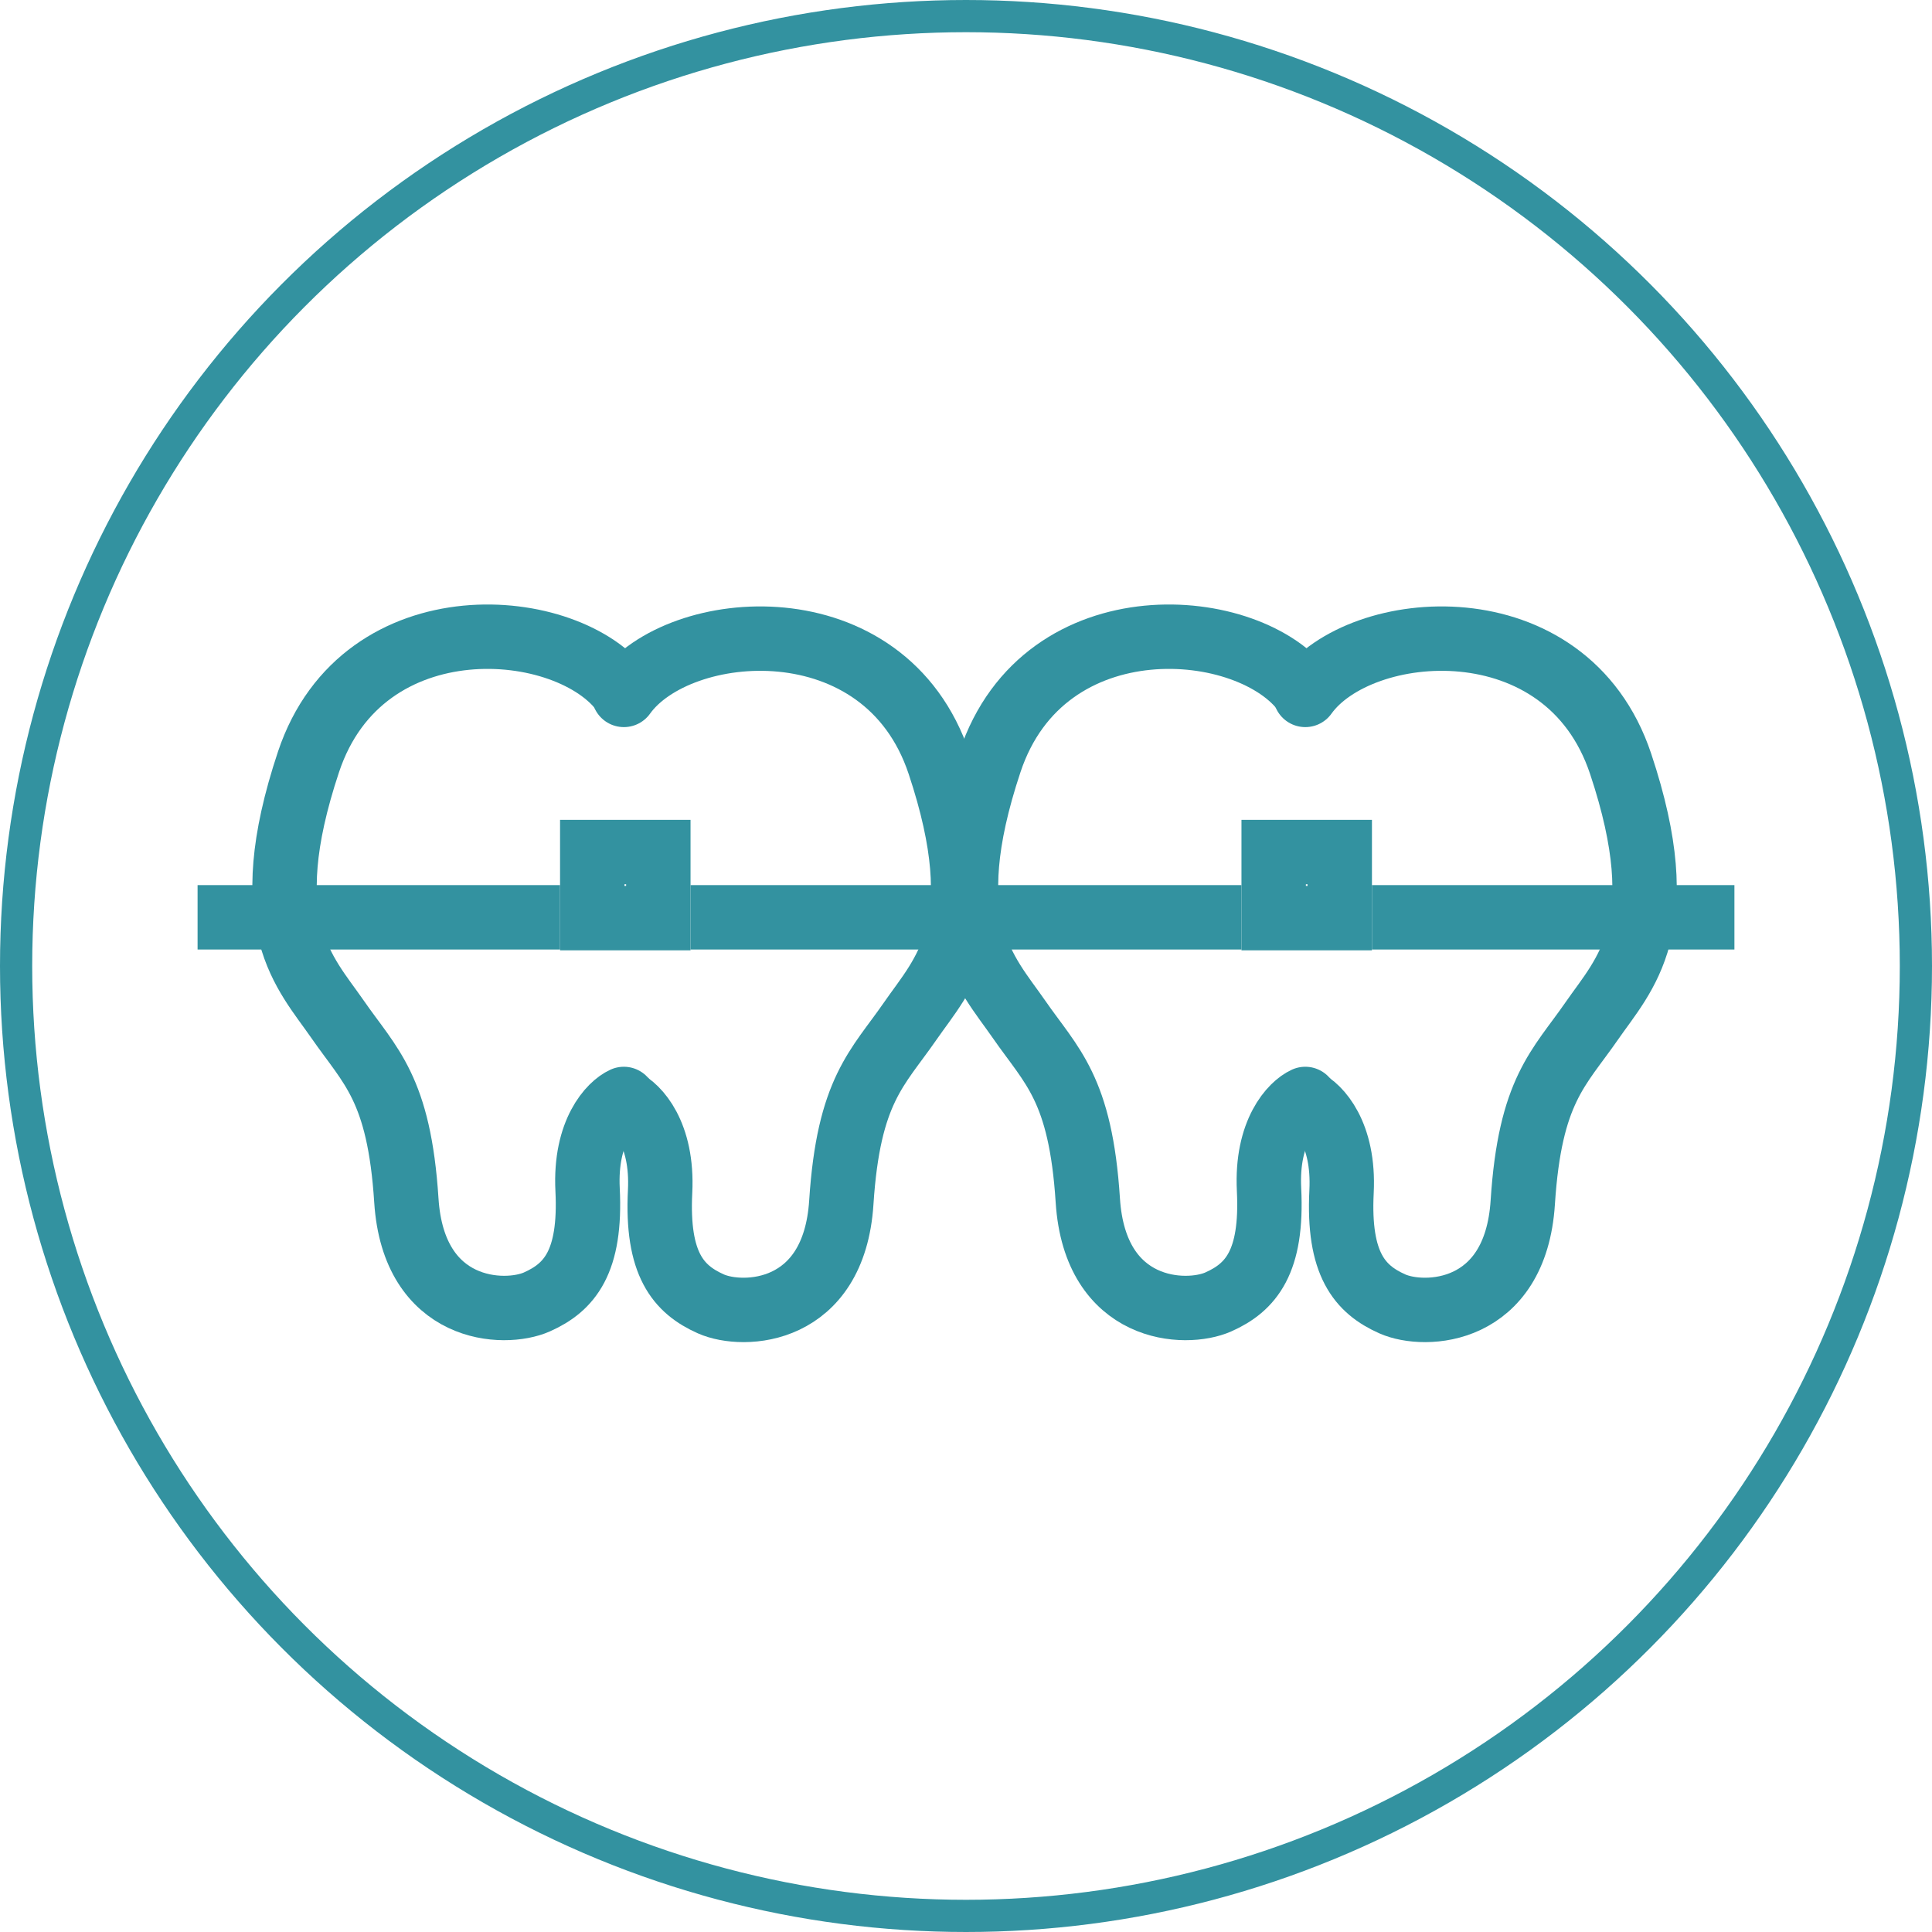
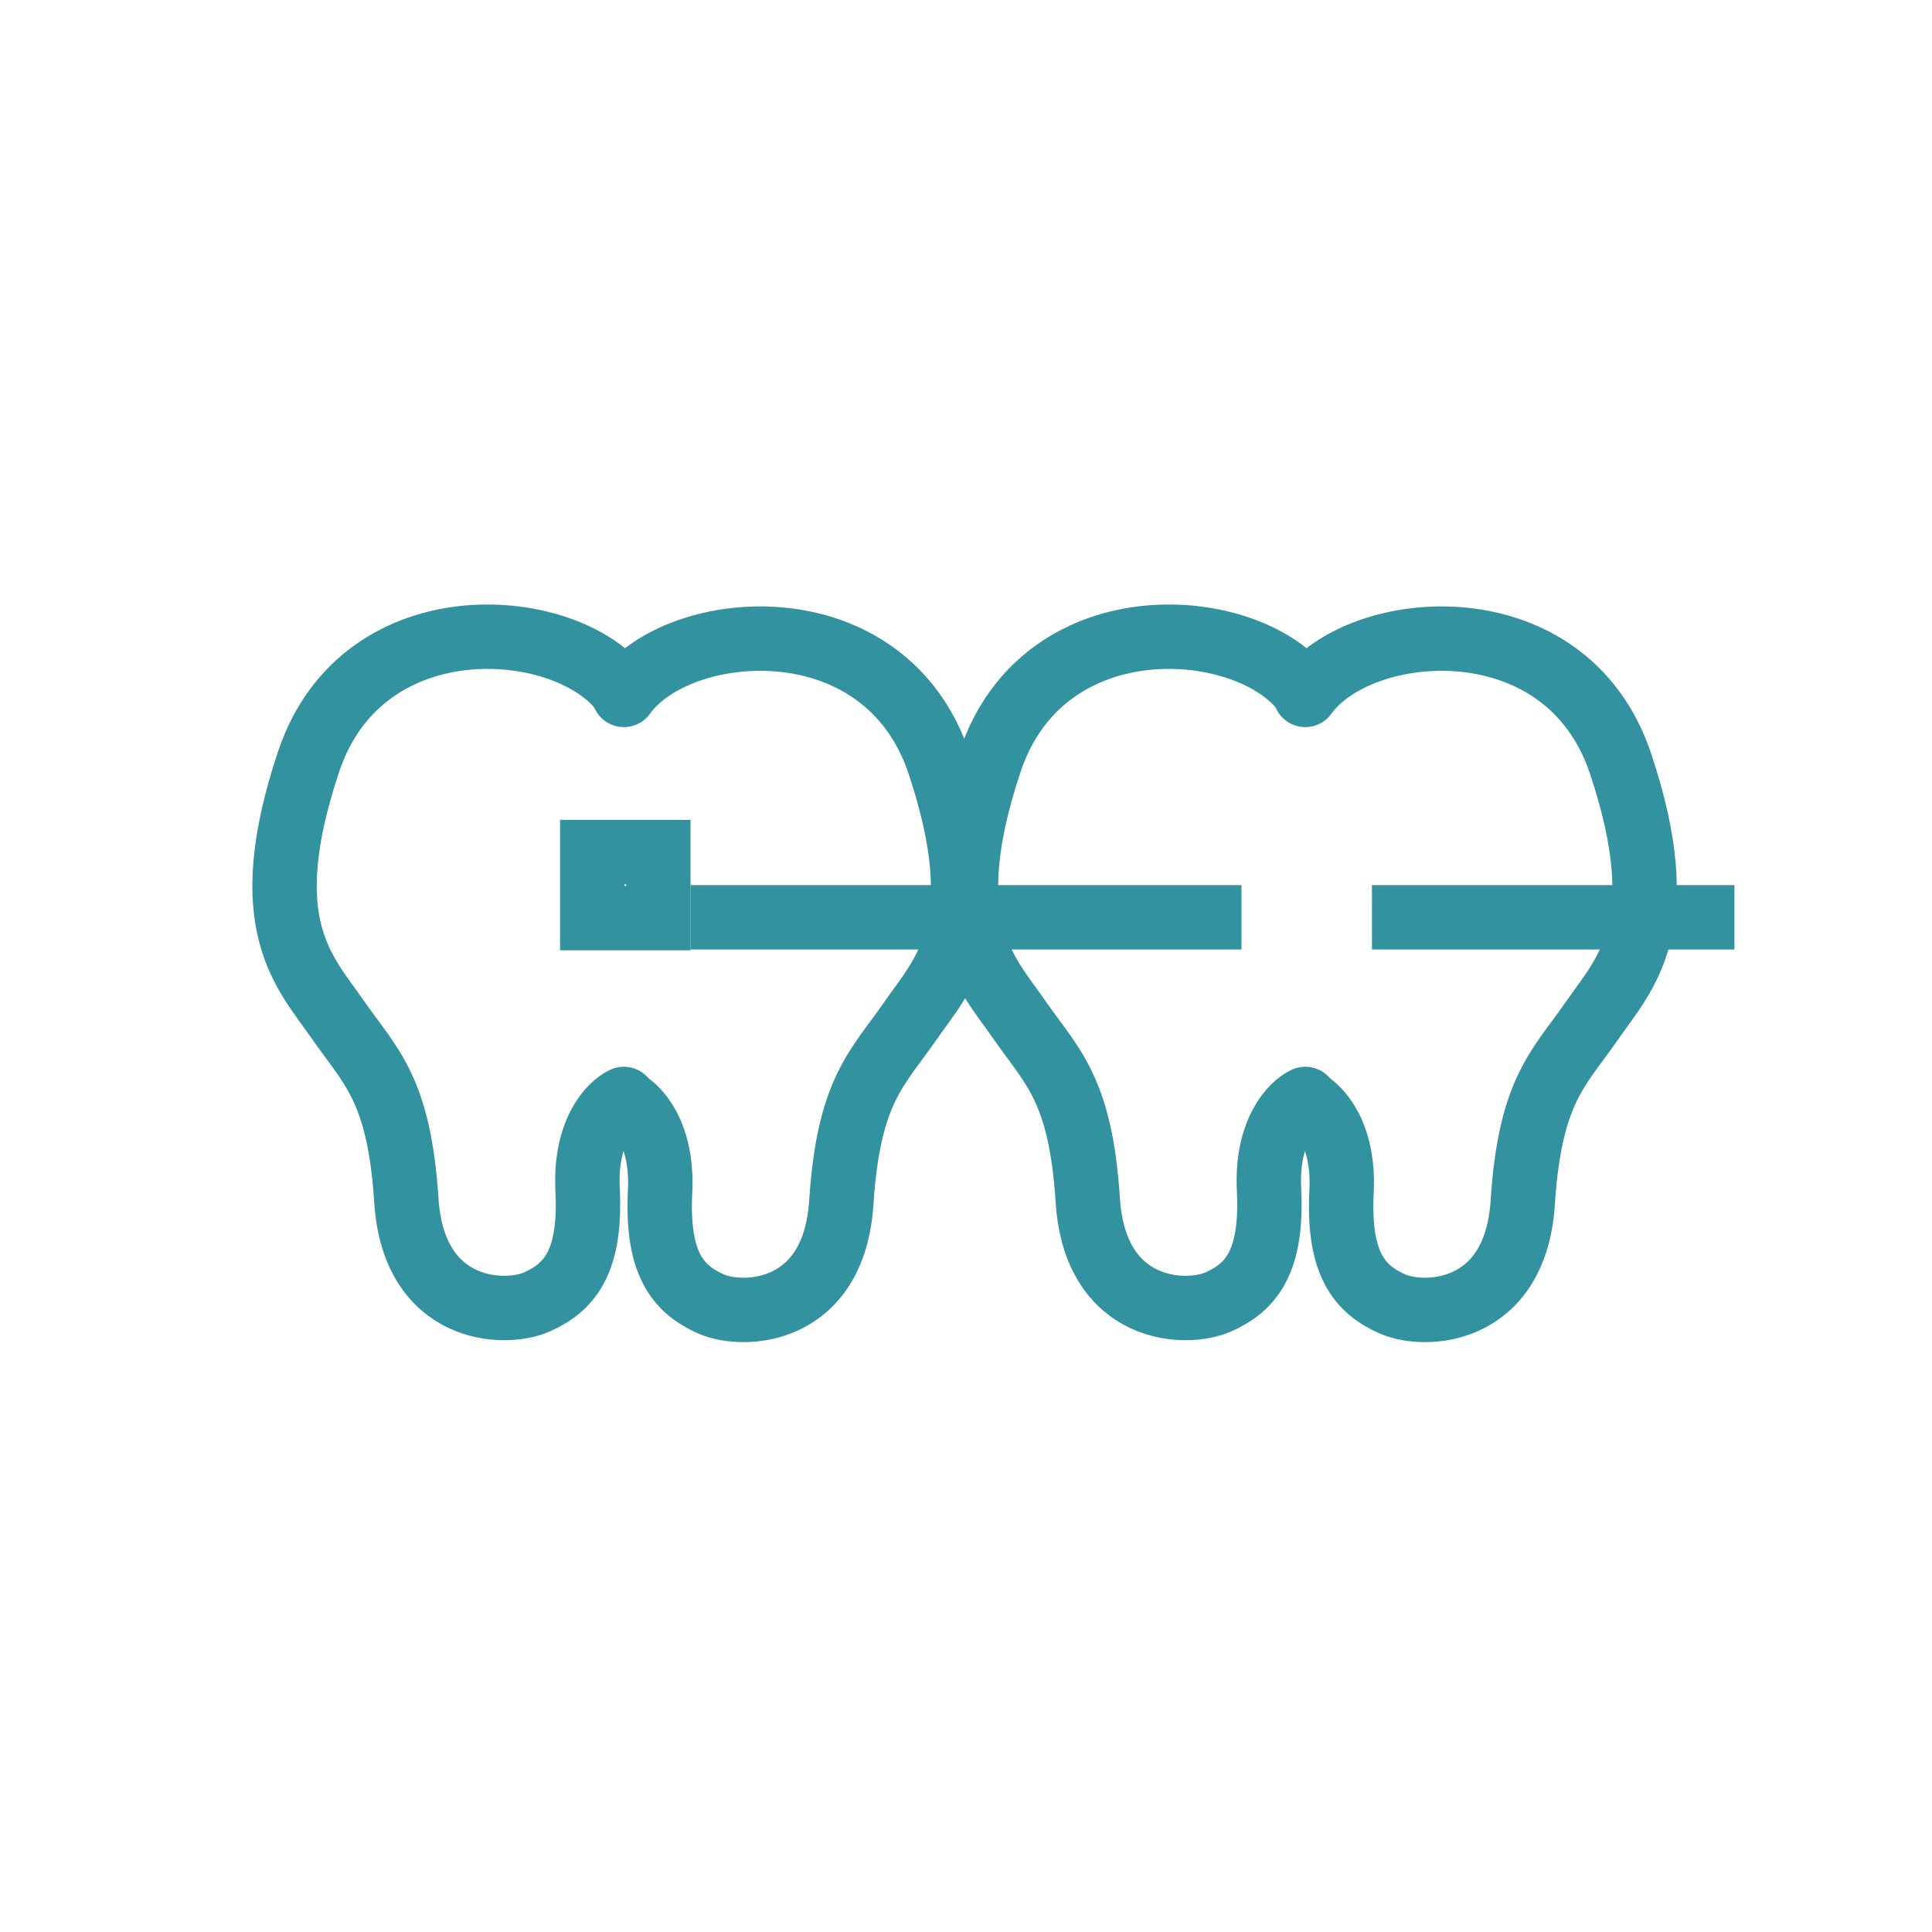
<svg xmlns="http://www.w3.org/2000/svg" width="60" height="60" viewBox="0 0 60 60" fill="none">
-   <circle cx="30" cy="30" r="29.5" stroke="#3392A0" />
  <path d="M19.374 34.129C18.961 34.317 18.159 35.142 18.248 36.944C18.361 39.195 17.686 39.983 16.673 40.433C15.66 40.883 12.845 40.771 12.62 37.281C12.395 33.792 11.495 33.116 10.482 31.653C9.468 30.189 7.892 28.726 9.581 23.661C11.269 18.595 17.686 19.158 19.374 21.522" stroke="#3392A0" stroke-width="2" stroke-linecap="round" />
  <path d="M19.375 34.189C19.787 34.377 20.59 35.202 20.5 37.003C20.388 39.254 21.063 40.042 22.076 40.493C23.089 40.943 25.903 40.83 26.128 37.341C26.354 33.851 27.254 33.176 28.267 31.712C29.28 30.249 30.856 28.786 29.168 23.72C27.479 18.655 21.063 19.218 19.375 21.581" stroke="#3392A0" stroke-width="2" stroke-linecap="round" />
  <path d="M40.537 34.129C40.124 34.317 39.321 35.142 39.411 36.944C39.524 39.195 38.848 39.983 37.835 40.433C36.822 40.883 34.008 40.771 33.783 37.281C33.558 33.792 32.657 33.116 31.644 31.653C30.631 30.189 29.055 28.726 30.744 23.661C32.432 18.595 38.848 19.158 40.537 21.522" stroke="#3392A0" stroke-width="2" stroke-linecap="round" />
  <path d="M40.537 34.189C40.95 34.377 41.753 35.202 41.663 37.003C41.55 39.254 42.225 40.042 43.239 40.493C44.252 40.943 47.066 40.83 47.291 37.341C47.516 33.851 48.416 33.176 49.43 31.712C50.443 30.249 52.019 28.786 50.33 23.72C48.642 18.655 42.225 19.218 40.537 21.581" stroke="#3392A0" stroke-width="2" stroke-linecap="round" />
  <rect x="18.393" y="26.461" width="2.052" height="2.052" stroke="#3392A0" stroke-width="2" />
-   <rect x="39.555" y="26.461" width="2.052" height="2.052" stroke="#3392A0" stroke-width="2" />
-   <line x1="17.393" y1="28.488" x2="6.136" y2="28.488" stroke="#3392A0" stroke-width="2" />
  <line x1="53.864" y1="28.488" x2="42.607" y2="28.488" stroke="#3392A0" stroke-width="2" />
  <line x1="38.555" y1="28.488" x2="21.445" y2="28.488" stroke="#3392A0" stroke-width="2" />
</svg>